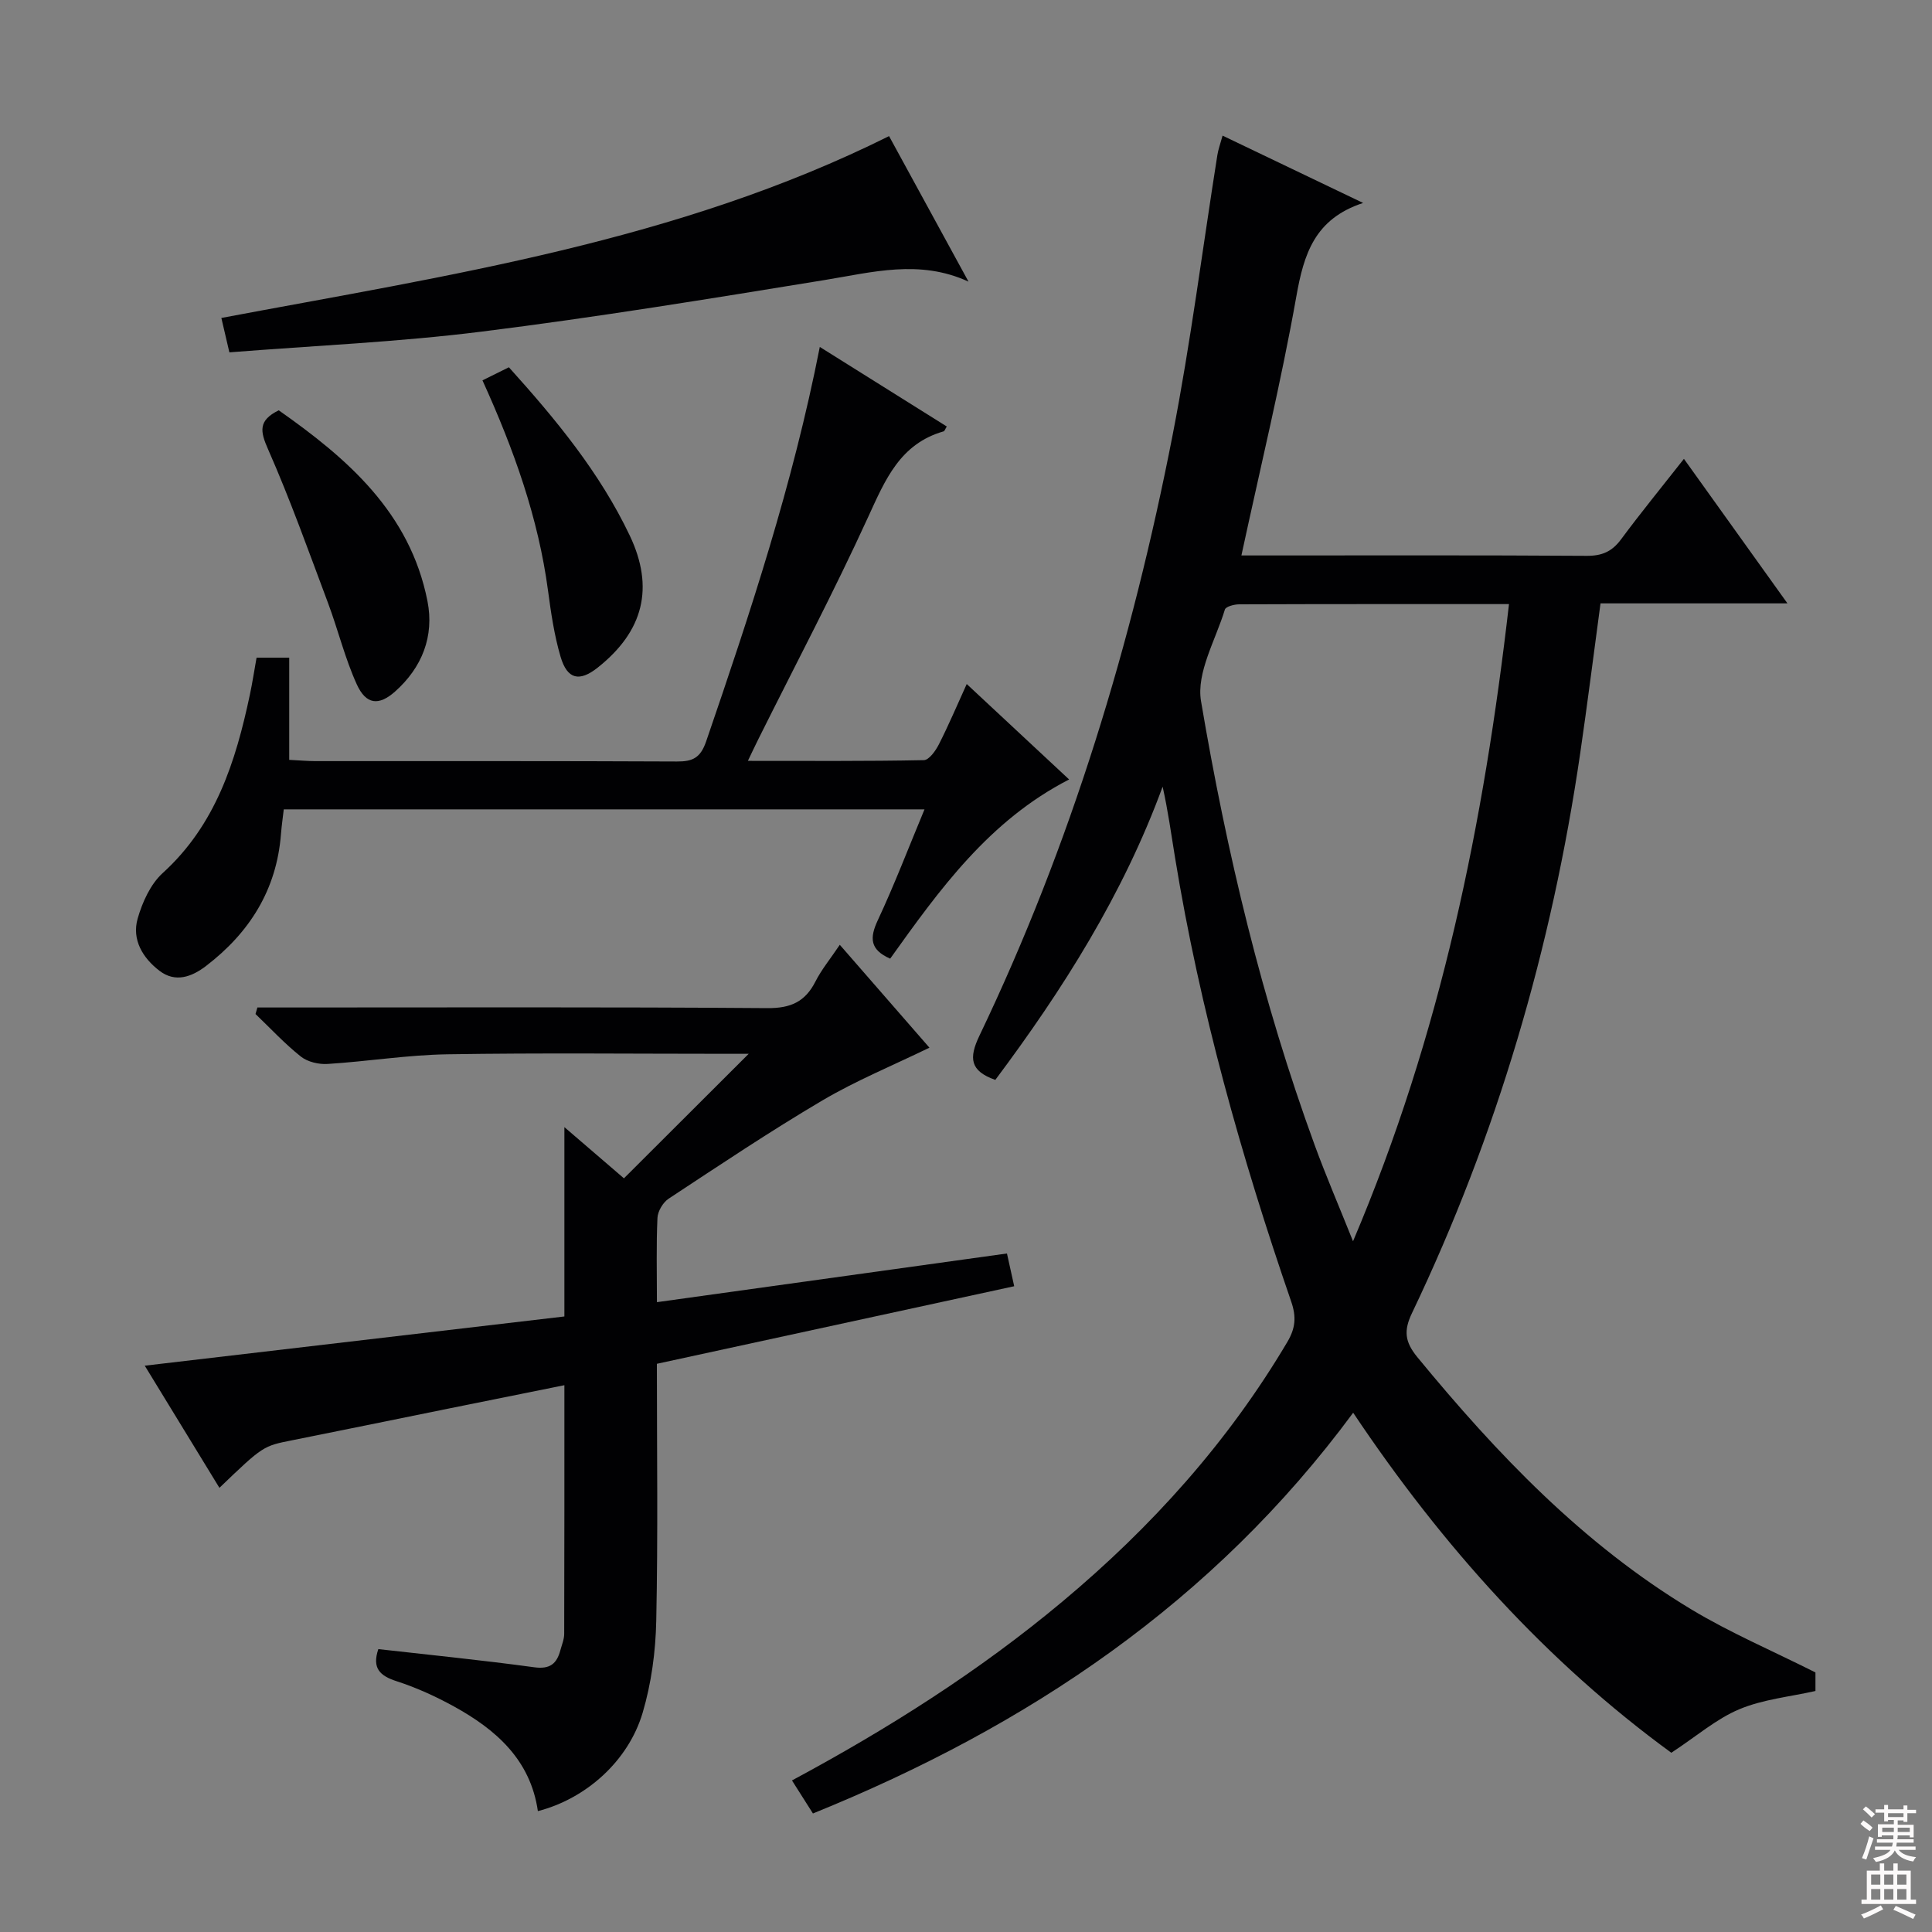
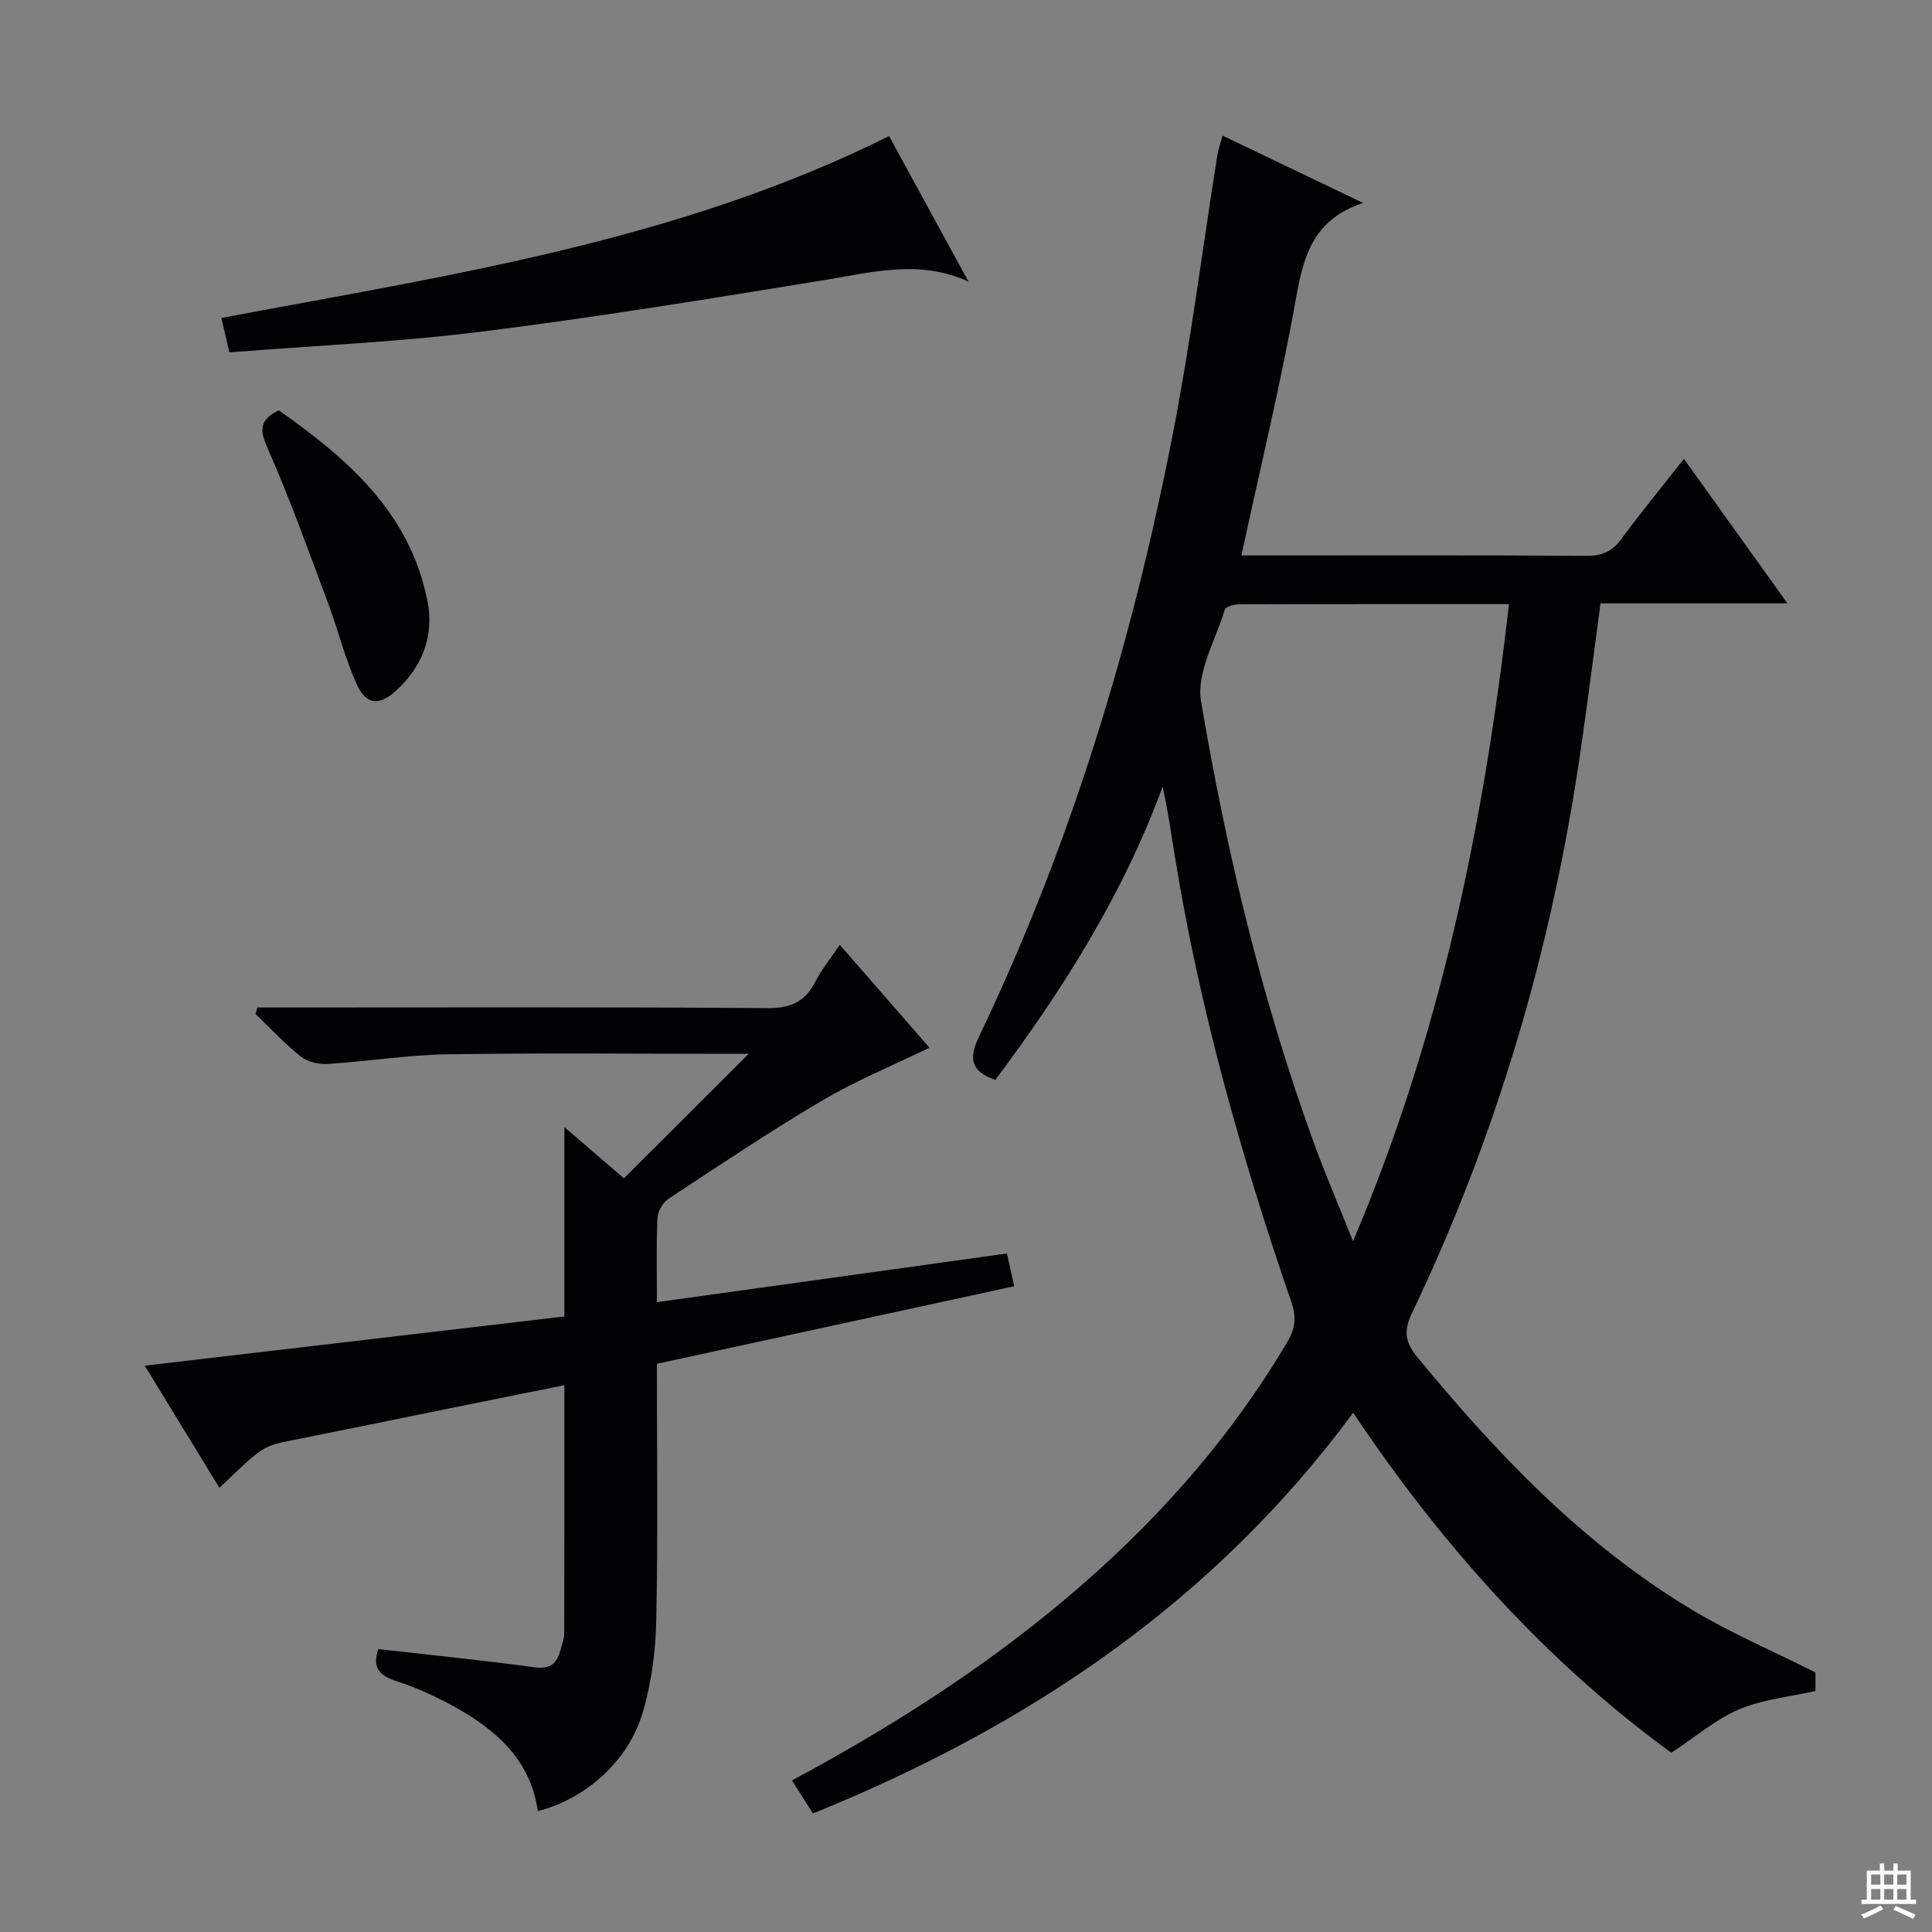
<svg xmlns="http://www.w3.org/2000/svg" enable-background="new 0 0 400 400" viewBox="0 0 400 400">
  <rect x="0" y="0" width="400" height="400" fill="#808080" stroke="none" />
  <g fill="#010103">
    <path d="m253.12 28.08c9.84 4.71 19.2 9.2 29.1 13.94-10.05 3.29-12.28 10.6-13.83 19.37-3.16 17.77-7.43 35.34-11.37 53.61h4.99c22.16 0 44.33-.07 66.49.08 3.17.02 5.24-.88 7.11-3.4 4.06-5.48 8.38-10.76 13.03-16.68 7.08 9.89 13.96 19.5 21.43 29.92-13.44 0-25.97 0-38.7 0-1.44 10.69-2.72 20.86-4.2 31.01-5.89 40.35-17.23 79.09-34.83 115.92-1.74 3.64-1.51 5.95 1.12 9.15 16.48 20.04 34.26 38.68 56.66 52.18 8.06 4.86 16.8 8.58 25.75 13.08v3.84c-5.3 1.2-10.85 1.72-15.76 3.78-4.75 1.99-8.84 5.57-14.08 9.01-25.61-18.67-47.32-42.64-65.87-70.4-28.95 39.22-67.29 64.91-111.85 82.97-1.46-2.3-2.83-4.47-4.34-6.84 20.1-10.8 38.89-22.72 56.05-37.08 18.4-15.39 34.25-32.99 46.52-53.72 1.69-2.86 1.87-5.2.8-8.31-10.34-30.02-18.93-60.51-24.05-91.89-.8-4.89-1.47-9.8-2.58-14.75-8.18 22.31-20.64 41.99-34.64 60.71-5.25-1.85-5.51-4.5-3.3-9.13 18.97-39.61 31.6-81.34 40-124.34 3.75-19.2 6.2-38.66 9.27-57.99.17-1.12.58-2.21 1.08-4.04zm59.3 96.99c-19.25 0-37.55-.02-55.86.05-1.03 0-2.77.46-2.96 1.08-1.92 6.3-5.94 13.07-4.94 18.97 5.28 31.25 12.63 62.08 23.54 91.94 2.31 6.32 4.98 12.51 7.93 19.88 18.23-42.91 27.09-86.61 32.29-131.92z" />
    <path d="m136 282.36c0 17.91.24 35.55-.13 53.19-.13 6.39-1.01 12.96-2.82 19.07-3 10.1-11.86 17.84-21.69 20.35-1.53-10.62-8.66-16.87-17.38-21.67-3.76-2.07-7.75-3.89-11.83-5.21-3.49-1.12-5.17-2.69-3.82-6.66 10.69 1.21 21.51 2.29 32.27 3.76 3.28.45 4.67-.74 5.42-3.53.3-1.12.79-2.25.79-3.38.05-16.97.04-33.94.04-51.49-8.12 1.64-15.88 3.19-23.64 4.77-10.89 2.2-21.76 4.45-32.66 6.62-6.05 1.2-6.06 1.15-15.12 9.86-5.01-8.2-9.98-16.33-15.46-25.29 29.29-3.44 57.76-6.78 86.88-10.19 0-12.65 0-25.34 0-39.2 5.03 4.33 9.12 7.84 12.33 10.6 8.76-8.74 17.26-17.23 25.83-25.78-1.18 0-2.77 0-4.37 0-19.33 0-38.66-.21-57.99.1-8.28.13-16.53 1.48-24.82 2-1.84.12-4.14-.42-5.54-1.53-3.35-2.66-6.29-5.84-9.39-8.81.13-.45.26-.9.39-1.35h5.6c33.33 0 66.66-.12 99.98.13 4.81.04 7.81-1.29 9.95-5.49 1.26-2.49 3.08-4.69 5.05-7.62 6.24 7.17 12.2 14.01 18.56 21.3-7.63 3.71-15.19 6.81-22.14 10.91-10.85 6.4-21.33 13.42-31.85 20.35-1.17.77-2.25 2.59-2.32 3.97-.26 5.63-.11 11.28-.11 17.46 24.35-3.39 48.27-6.71 72.47-10.08.51 2.28.92 4.15 1.5 6.78-24.61 5.35-49.13 10.67-73.98 16.06z" />
-     <path d="m59.88 157.32c2.37.12 3.85.26 5.32.26 24.99.01 49.97-.04 74.96.08 3.28.02 4.87-.77 6.04-4.16 9.1-26.53 17.92-53.13 23.53-81.67 9.05 5.67 17.66 11.07 26.29 16.47-.32.5-.44.95-.66 1.01-9.01 2.58-12.07 9.99-15.6 17.69-7.1 15.53-15.09 30.66-22.71 45.95-.64 1.28-1.25 2.58-2.21 4.58 12.58 0 24.51.09 36.43-.15 1.08-.02 2.45-1.95 3.12-3.28 2.02-3.97 3.76-8.08 5.76-12.48 7.21 6.72 14.01 13.06 21.2 19.76-16.56 8.5-26.82 22.79-37.05 37.1-4.21-1.86-4.28-4.28-2.56-7.96 3.43-7.33 6.32-14.91 9.67-22.95-44.46 0-88.3 0-132.66 0-.18 1.59-.44 3.36-.58 5.13-.9 11.54-6.51 20.4-15.52 27.3-2.94 2.25-6.34 3.51-9.62 1-3.46-2.64-5.78-6.44-4.53-10.82.97-3.38 2.65-7.11 5.17-9.41 11-9.99 15.13-23.12 18.06-36.92.52-2.44.89-4.91 1.39-7.69h6.76c0 6.84 0 13.77 0 21.16z" />
    <path d="m47.49 72.95c-.69-2.97-1.1-4.72-1.66-7.12 47.03-8.85 94.42-15.83 138.24-37.65 5.39 9.88 10.92 20.01 16.45 30.13-10.15-4.68-19.93-1.93-29.86-.32-23.58 3.84-47.18 7.7-70.88 10.66-17.27 2.17-34.7 2.91-52.29 4.3z" />
    <path d="m57.71 84.95c14.2 9.97 27.16 21.15 30.79 39.49 1.44 7.28-1.11 13.76-6.71 18.74-3.37 2.99-6 2.72-7.92-1.49-2.45-5.38-3.86-11.23-5.94-16.8-4-10.67-7.83-21.43-12.42-31.85-1.67-3.76-2.07-5.99 2.2-8.09z" />
-     <path d="m99.89 78.75c2.1-1.04 3.7-1.83 5.47-2.71 9.74 10.8 18.81 21.79 25.02 34.83 5.13 10.79 2.87 19.81-6.62 27.34-3.79 3.01-6.31 2.48-7.7-2.24-1.3-4.42-1.98-9.05-2.59-13.63-2.01-15.09-7.06-29.25-13.58-43.59z" />
  </g>
-   <path d="m385.2 377.6.6-.7c.6.4 1.3.9 1.9 1.5l-.6.7c-.8-.5-1.4-1-1.9-1.5zm.3 7.1c.6-1.4 1.1-2.9 1.5-4.5.3.1.6.3.9.4-.5 1.4-1 2.9-1.5 4.4zm.2-10.1.6-.6c.7.5 1.3 1.1 1.9 1.6l-.7.7c-.6-.6-1.2-1.2-1.8-1.7zm8.4-.8h.8v.9h1.8v.7h-1.8v1.8h-.8v-.3h-1.2v.9h3.3v2.6h-.8v-.4h-2.5c0 .3 0 .6-.1.8h3.4v.7h-3.5c0 .3-.1.6-.1.8h4v.7h-3.5c.7.9 1.9 1.3 3.6 1.5-.2.2-.4.5-.6.9-1.9-.3-3.2-1.1-3.8-2.3-.5 1.1-1.8 2-3.9 2.4-.2-.3-.4-.5-.6-.8 1.9-.4 3.1-.9 3.6-1.7h-3.2v-.7h3.5c.1-.2.1-.5.2-.8h-3.3v-.7h3.4c0-.2 0-.5 0-.8h-2.4v.3h-.8v-2.6h3.3v-.9h-1.2v.3h-.8v-1.8h-1.8v-.7h1.8v-.9h.8v.9h3.2zm-4.4 5.5h2.4c0-.3 0-.6 0-.9h-2.4zm1.2-3.1h3.2v-.8h-3.2zm4.4 2.2h-2.4v.9h2.5v-.9z" fill="#fcfafa" />
  <path d="m389.2 385.8h.9v1.5h1.9v-1.5h.9v1.5h2.7v6h1.1v.9h-11.3v-.9h1.1v-6h2.7zm.2 8.7.5.8c-1.2.6-2.5 1.3-4 1.9-.2-.3-.3-.6-.6-.8 1.6-.6 3-1.3 4.1-1.9zm-2-4.3h1.9v-2.1h-1.9zm0 3.1h1.9v-2.2h-1.9zm2.7-3.1h1.9v-2.1h-1.9zm0 3.1h1.9v-2.2h-1.9zm2.4 1.3c1.4.6 2.7 1.2 4.1 1.8l-.5.9c-1.5-.7-2.8-1.4-4.1-1.9zm2.2-6.5h-1.9v2.1h1.9zm-1.9 5.2h1.9v-2.2h-1.9z" fill="#fcfafa" />
</svg>